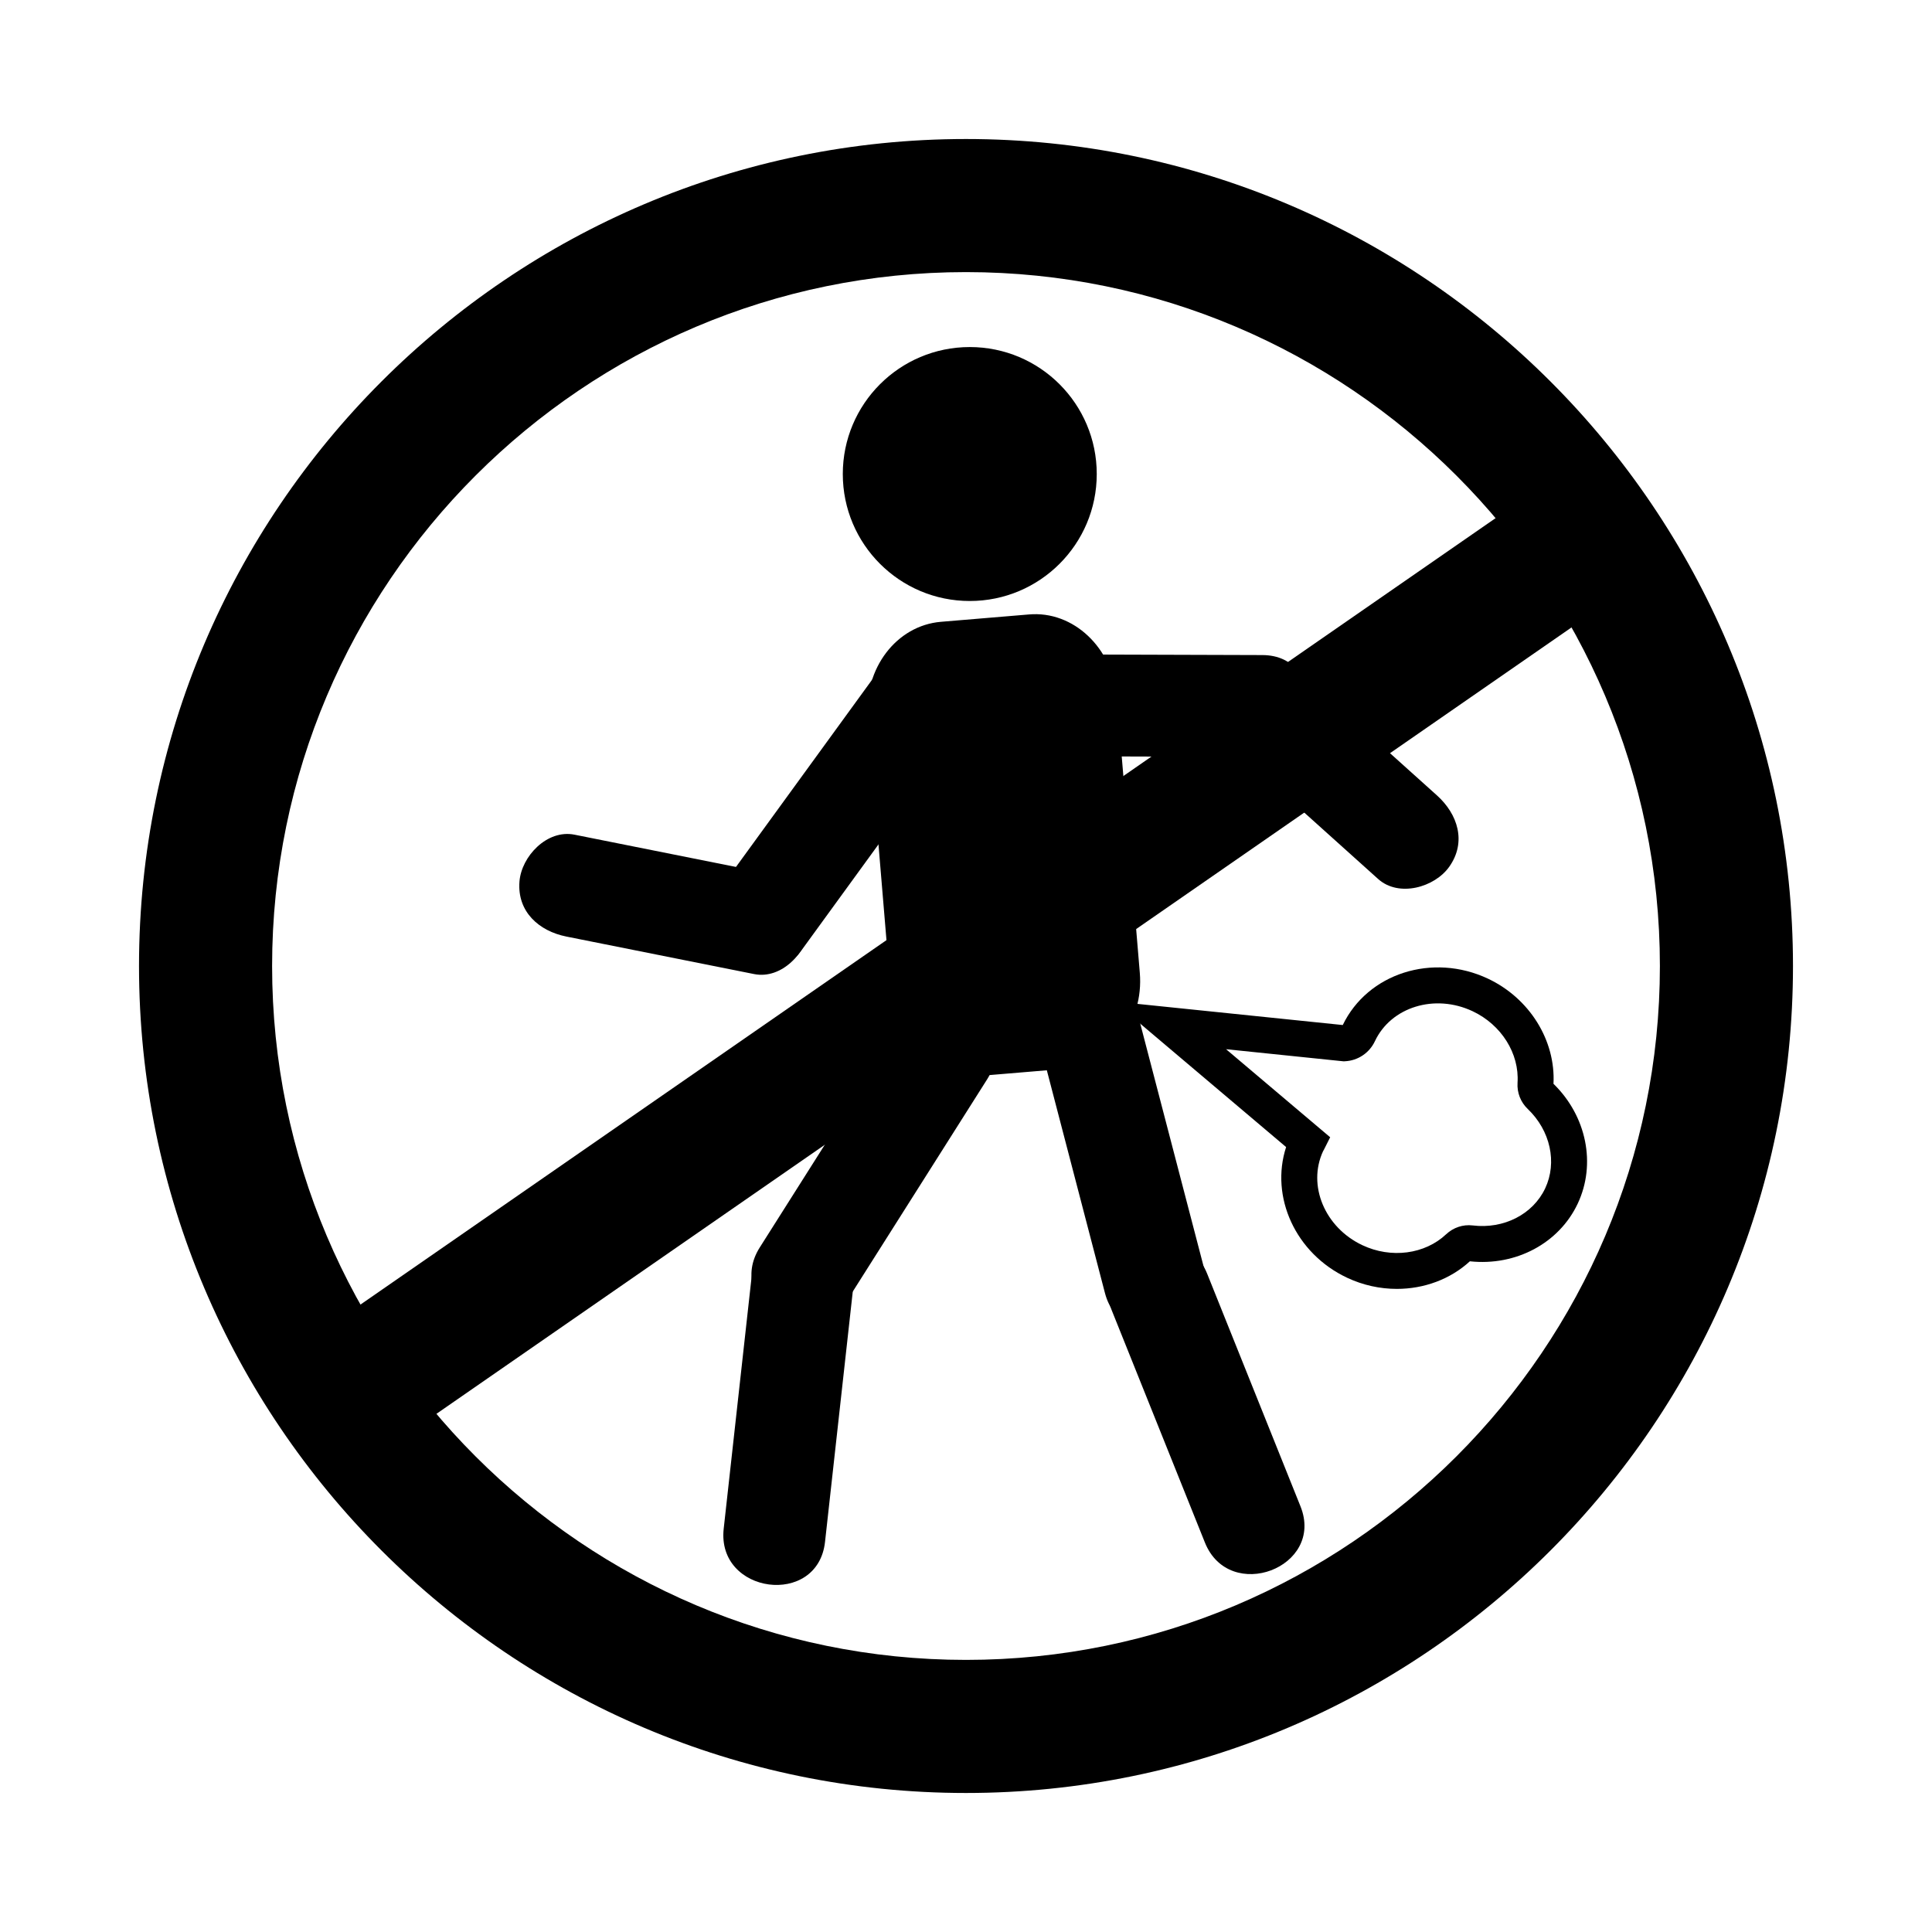
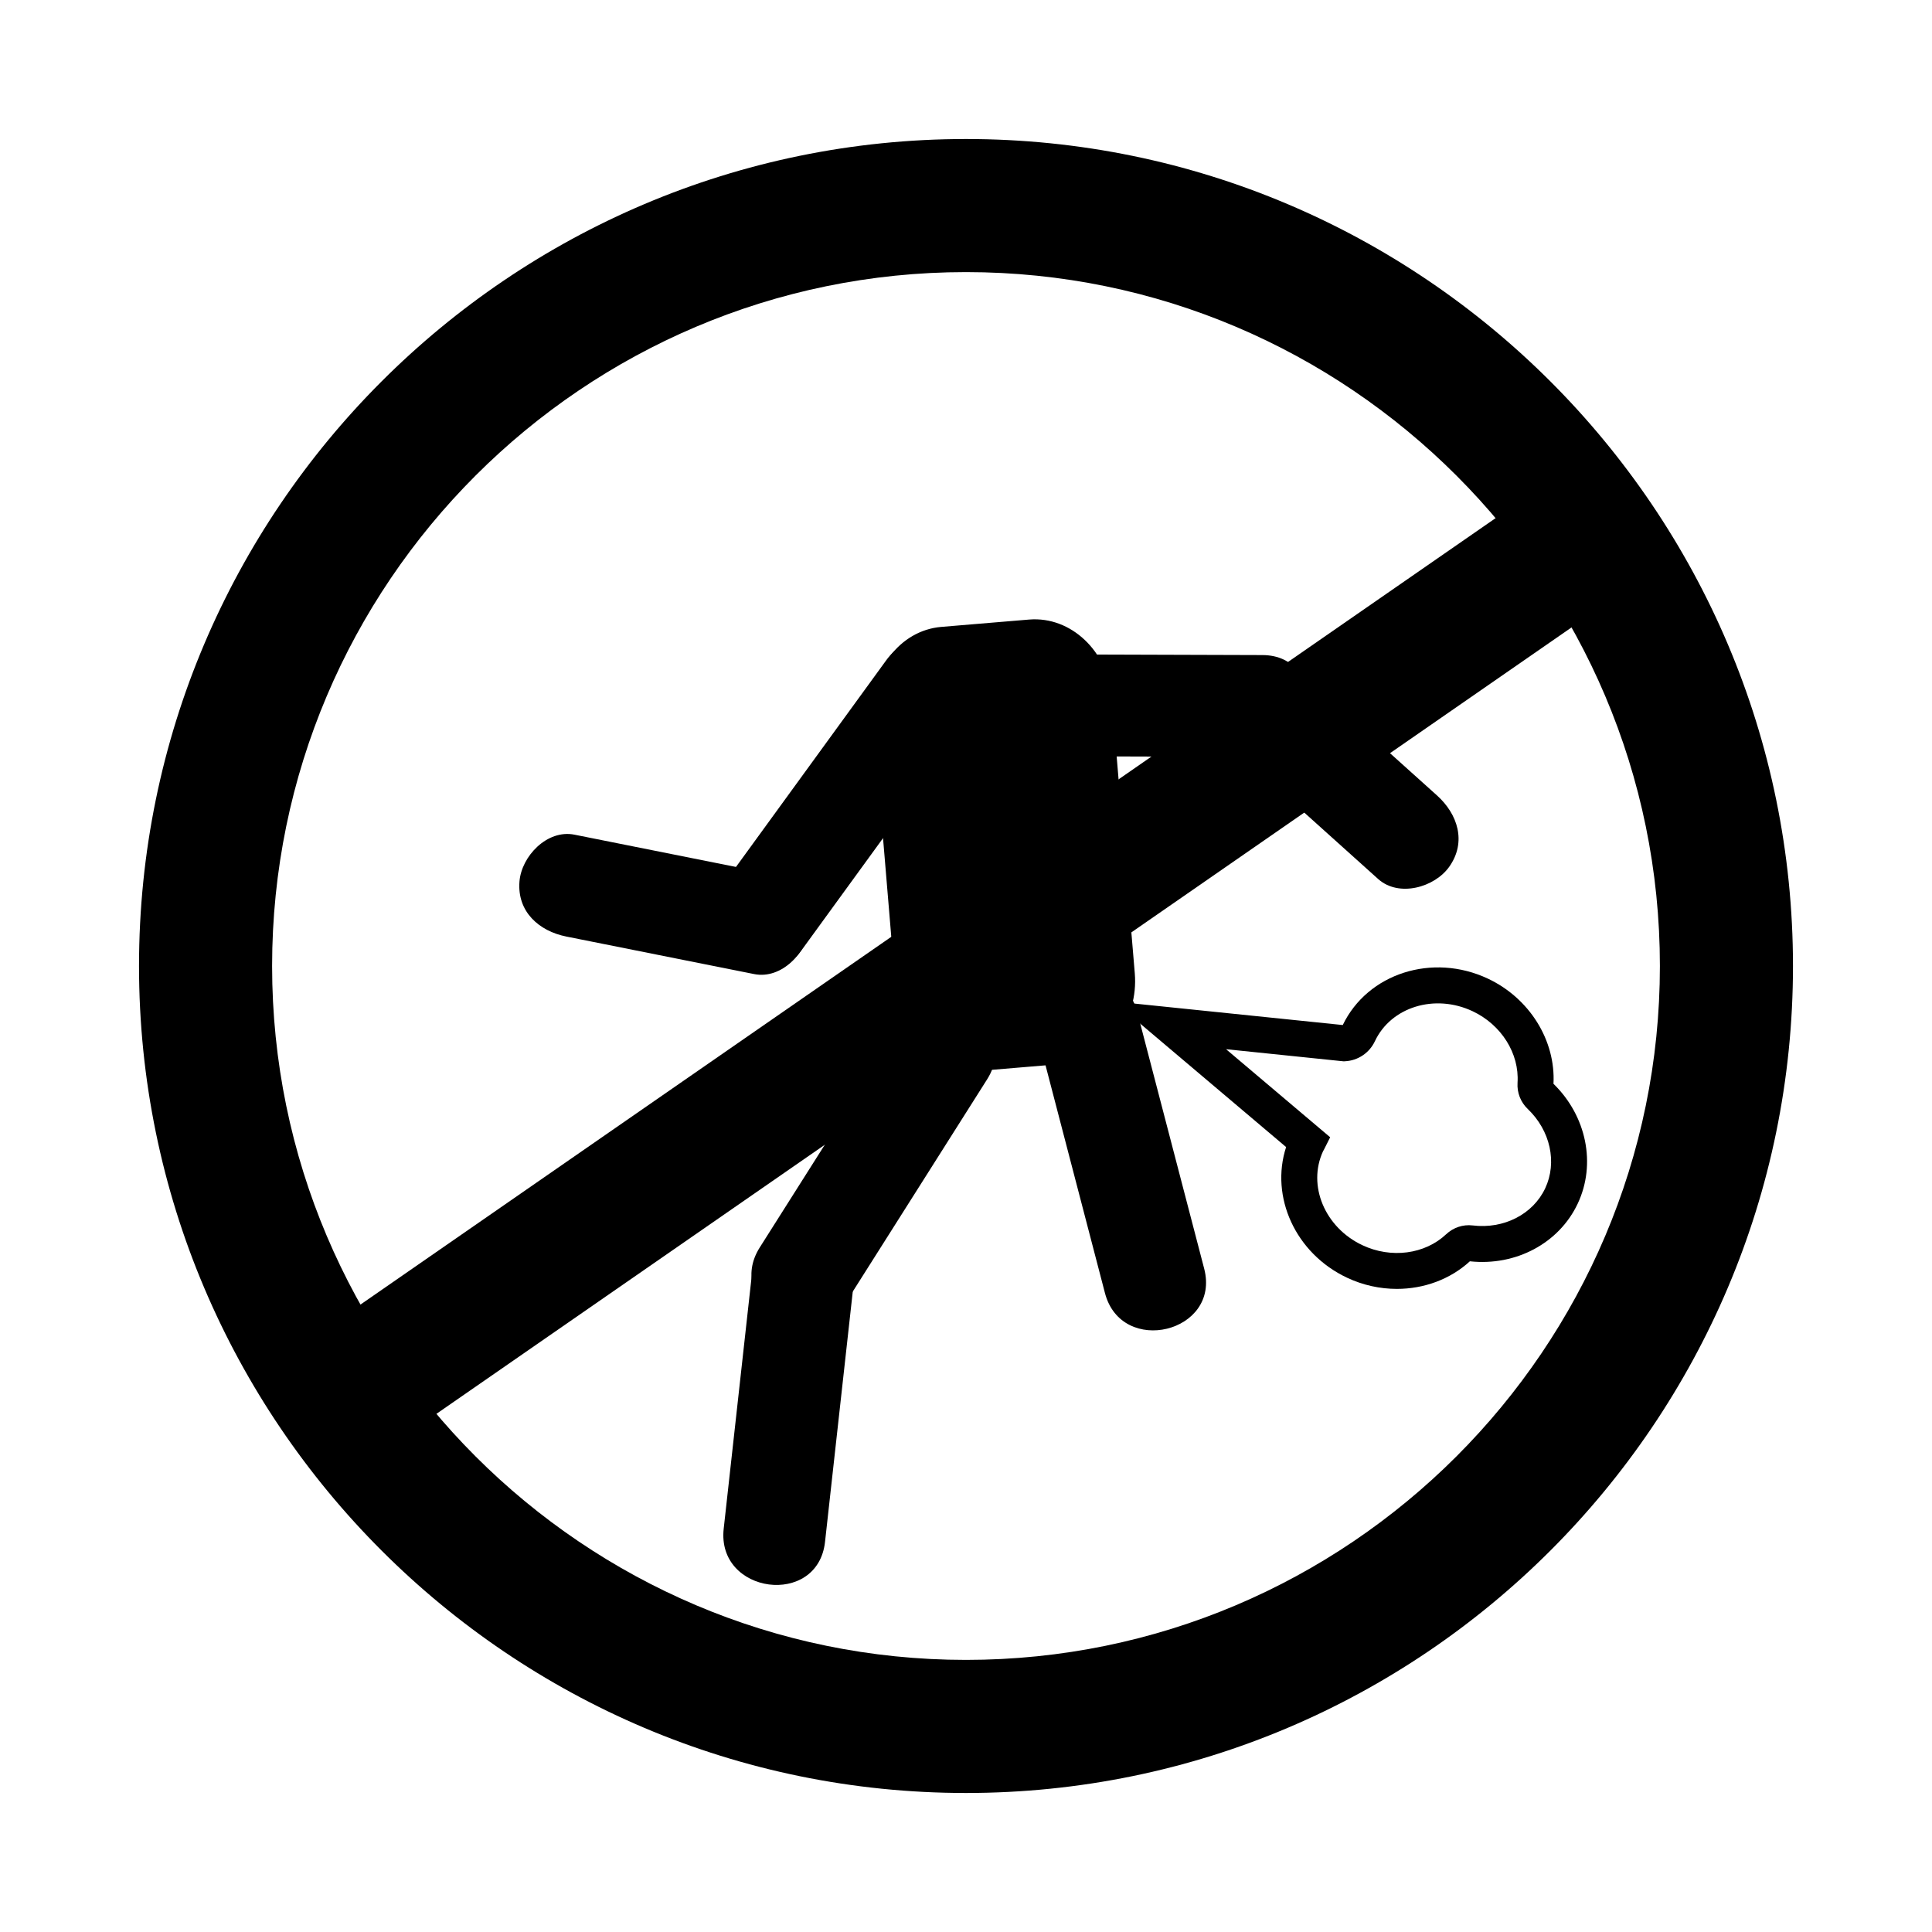
<svg xmlns="http://www.w3.org/2000/svg" fill="#000000" width="800px" height="800px" version="1.1" viewBox="144 144 512 512">
  <g>
    <path d="m400 619.16c-120.84 0-219.16-98.312-219.16-219.16s98.316-219.16 219.16-219.16 219.16 98.316 219.16 219.16-98.312 219.16-219.16 219.16zm0-403.05c-101.4 0-183.89 82.492-183.89 183.89 0 101.39 82.492 183.89 183.89 183.89 101.39 0 183.89-82.496 183.89-183.89 0-101.4-82.496-183.89-183.89-183.89z" />
    <path d="m224.38 500.22 331.17-229.44 20.086 28.988-331.17 229.44z" />
-     <path d="m434.65 269.62c0 18.586-15.066 33.652-33.652 33.652-18.582 0-33.648-15.066-33.648-33.652 0-18.582 15.066-33.648 33.648-33.648 18.586 0 33.652 15.066 33.652 33.648" />
    <path d="m478.53 317.6c-18.832-0.059-37.664-0.117-56.504-0.176-17.301-0.055-19.973 26.922-2.473 26.98 18.832 0.059 37.664 0.117 56.504 0.176 17.301 0.055 19.977-26.926 2.473-26.98z" />
    <path d="m437.27 328.87 6.117 73.184c0.969 11.551-6.602 21.609-16.902 22.477l-23.305 1.949c-10.305 0.863-19.434-7.801-20.395-19.355l-6.117-73.184c-0.969-11.551 6.602-21.609 16.902-22.477l23.305-1.949c10.305-0.859 19.434 7.801 20.395 19.355z" />
-     <path d="m401.77 429.21c-11.125 0-20.637-9.609-21.66-21.871l-6.117-73.18c-1.082-13.004 7.598-24.383 19.348-25.371l23.312-1.949c11.859-1.055 22.223 8.941 23.293 21.801l6.117 73.184c1.082 13.004-7.598 24.383-19.348 25.371l-23.312 1.949c-0.543 0.047-1.094 0.066-1.633 0.066zm16.52-117.07c-0.395 0-0.789 0.016-1.184 0.047l-23.312 1.949c-8.805 0.742-15.289 9.523-14.453 19.578l6.117 73.18c0.832 9.957 8.758 17.629 17.496 16.906l23.312-1.949c8.805-0.742 15.289-9.523 14.453-19.578l-6.117-73.184c-0.793-9.508-7.957-16.949-16.312-16.949z" />
    <path d="m443.39 402.05c0.969 11.551-6.602 21.609-16.902 22.477l-23.305 1.949c-10.305 0.863-19.434-7.801-20.395-19.355l-6.117-73.184c-0.969-11.551 6.602-21.609 16.902-22.477l23.305-1.949c10.305-0.863 19.434 7.801 20.395 19.355z" />
    <path d="m401.77 427.88c-10.43 0-19.355-9.07-20.32-20.645l-6.117-73.18c-1.023-12.262 7.109-23 18.129-23.922l23.312-1.949c11.078-0.887 20.828 8.438 21.84 20.574l6.117 73.184c1.023 12.262-7.109 23-18.129 23.922l-23.312 1.949c-0.504 0.047-1.016 0.066-1.52 0.066zm16.52-117.07c-0.43 0-0.867 0.016-1.301 0.051l-23.312 1.949c-9.539 0.801-16.574 10.238-15.672 21.027l6.117 73.18c0.891 10.676 9.297 18.953 18.949 18.133l23.312-1.949c9.539-0.801 16.574-10.238 15.672-21.027l-6.117-73.184c-0.855-10.199-8.598-18.18-17.648-18.18z" />
    <path d="m378.88 318.95c-14.504 19.949-29.004 39.902-43.508 59.848-10.238 14.086 10.574 31.422 20.848 17.297 14.504-19.949 29.004-39.902 43.508-59.848 10.238-14.082-10.574-31.422-20.848-17.297z" />
    <path d="m463.12 480.2c-5.91-22.656-11.824-45.312-17.734-67.969-4.41-16.898-30.723-10.469-26.301 6.453 5.91 22.656 11.824 45.312 17.734 67.969 4.402 16.91 30.711 10.477 26.301-6.453z" />
    <path d="m368.02 489.39c12.523-19.785 25.051-39.562 37.574-59.348 9.344-14.758-13.316-29.598-22.668-14.816-12.523 19.785-25.051 39.562-37.574 59.348-9.352 14.75 13.305 29.594 22.668 14.816z" />
-     <path d="m488.64 543.19c-8.246-20.547-16.484-41.098-24.73-61.641-6.504-16.207-31.84-6.641-25.328 9.594 8.246 20.547 16.484 41.098 24.73 61.641 6.504 16.203 31.84 6.637 25.328-9.594z" />
    <path d="m362.64 552.62c2.438-22.008 4.875-44.008 7.316-66.016 1.918-17.355-24.93-20.895-26.852-3.5-2.438 22.008-4.875 44.008-7.316 66.016-1.926 17.352 24.926 20.887 26.852 3.5z" />
    <path d="m524.82 354.8c-12.586-11.309-25.164-22.625-37.75-33.938-5.496-4.941-15.004-2.231-18.871 3.266-4.629 6.578-2.215 13.945 3.266 18.871 12.586 11.309 25.164 22.625 37.75 33.938 5.496 4.941 15.004 2.231 18.871-3.266 4.629-6.574 2.215-13.938-3.266-18.871z" />
    <path d="m346.01 375.14c-16.594-3.316-33.18-6.629-49.777-9.945-7.25-1.445-14.047 5.734-14.57 12.434-0.629 8.02 5.203 13.129 12.434 14.57 16.594 3.316 33.18 6.629 49.777 9.945 7.25 1.445 14.047-5.734 14.57-12.434 0.629-8.023-5.207-13.125-12.434-14.57z" />
    <path d="m514.18 485.57c-4.449 0-8.969-0.969-13.199-2.961-13.68-6.445-20.434-21.445-16.148-34.625l-45.613-38.586 60.625 6.246c6.609-13.699 23.801-19.199 38.473-12.293 11.027 5.195 17.973 16.359 17.371 27.867 8.777 8.555 11.359 21.277 6.418 31.762-4.941 10.488-16.383 16.594-28.574 15.277-5.234 4.801-12.195 7.312-19.352 7.312zm-19.551-36.496c-4.203 9.074 0.457 20.223 10.414 24.914 7.621 3.594 16.547 2.422 22.203-2.898 1.91-1.793 4.465-2.644 7.027-2.336 8.254 1.008 15.973-2.953 19.215-9.828 3.234-6.867 1.375-15.324-4.625-21.043-1.883-1.797-2.871-4.328-2.699-6.941 0.504-7.75-4.281-15.367-11.906-18.957-9.996-4.707-21.609-1.152-25.887 7.926-1.465 3.125-4.5 5.16-7.926 5.332l-0.363 0.02-31.164-3.215 27.59 23.336-1.688 3.356c-0.066 0.109-0.125 0.223-0.191 0.336zm0.051-0.102c-0.004 0.004-0.004 0.016-0.012 0.02 0-0.008 0.004-0.016 0.012-0.02z" />
  </g>
</svg>